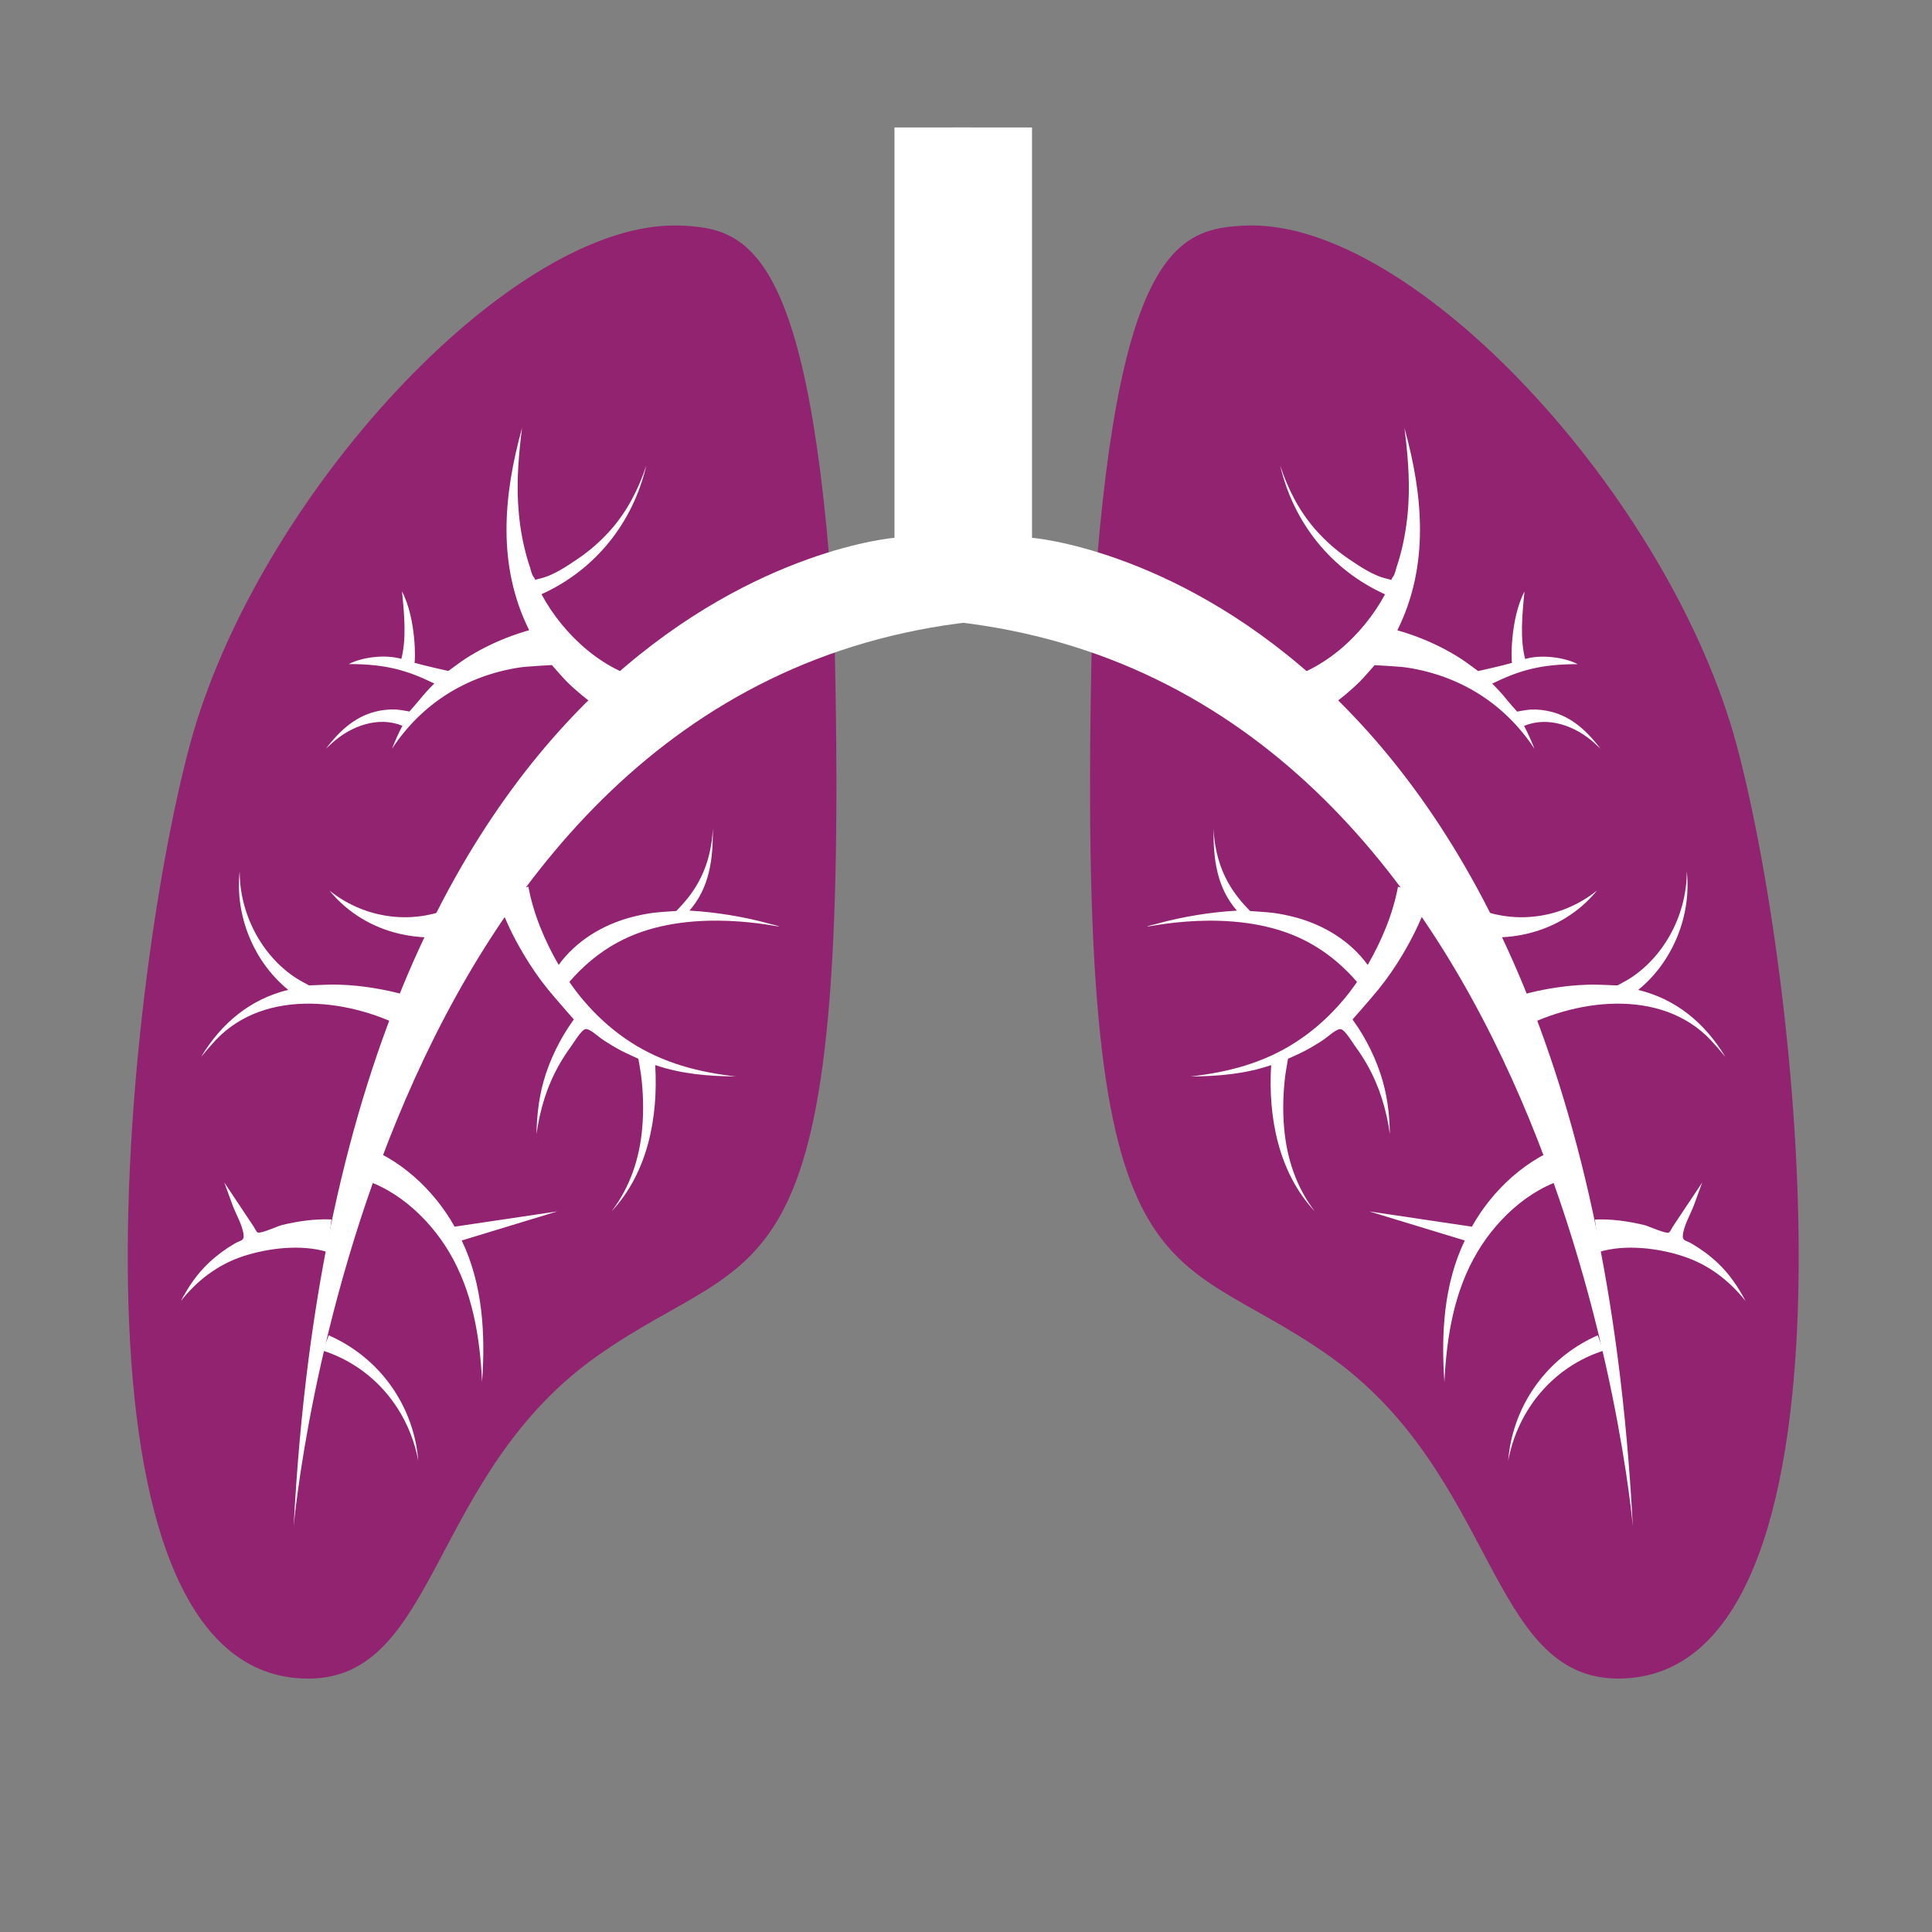
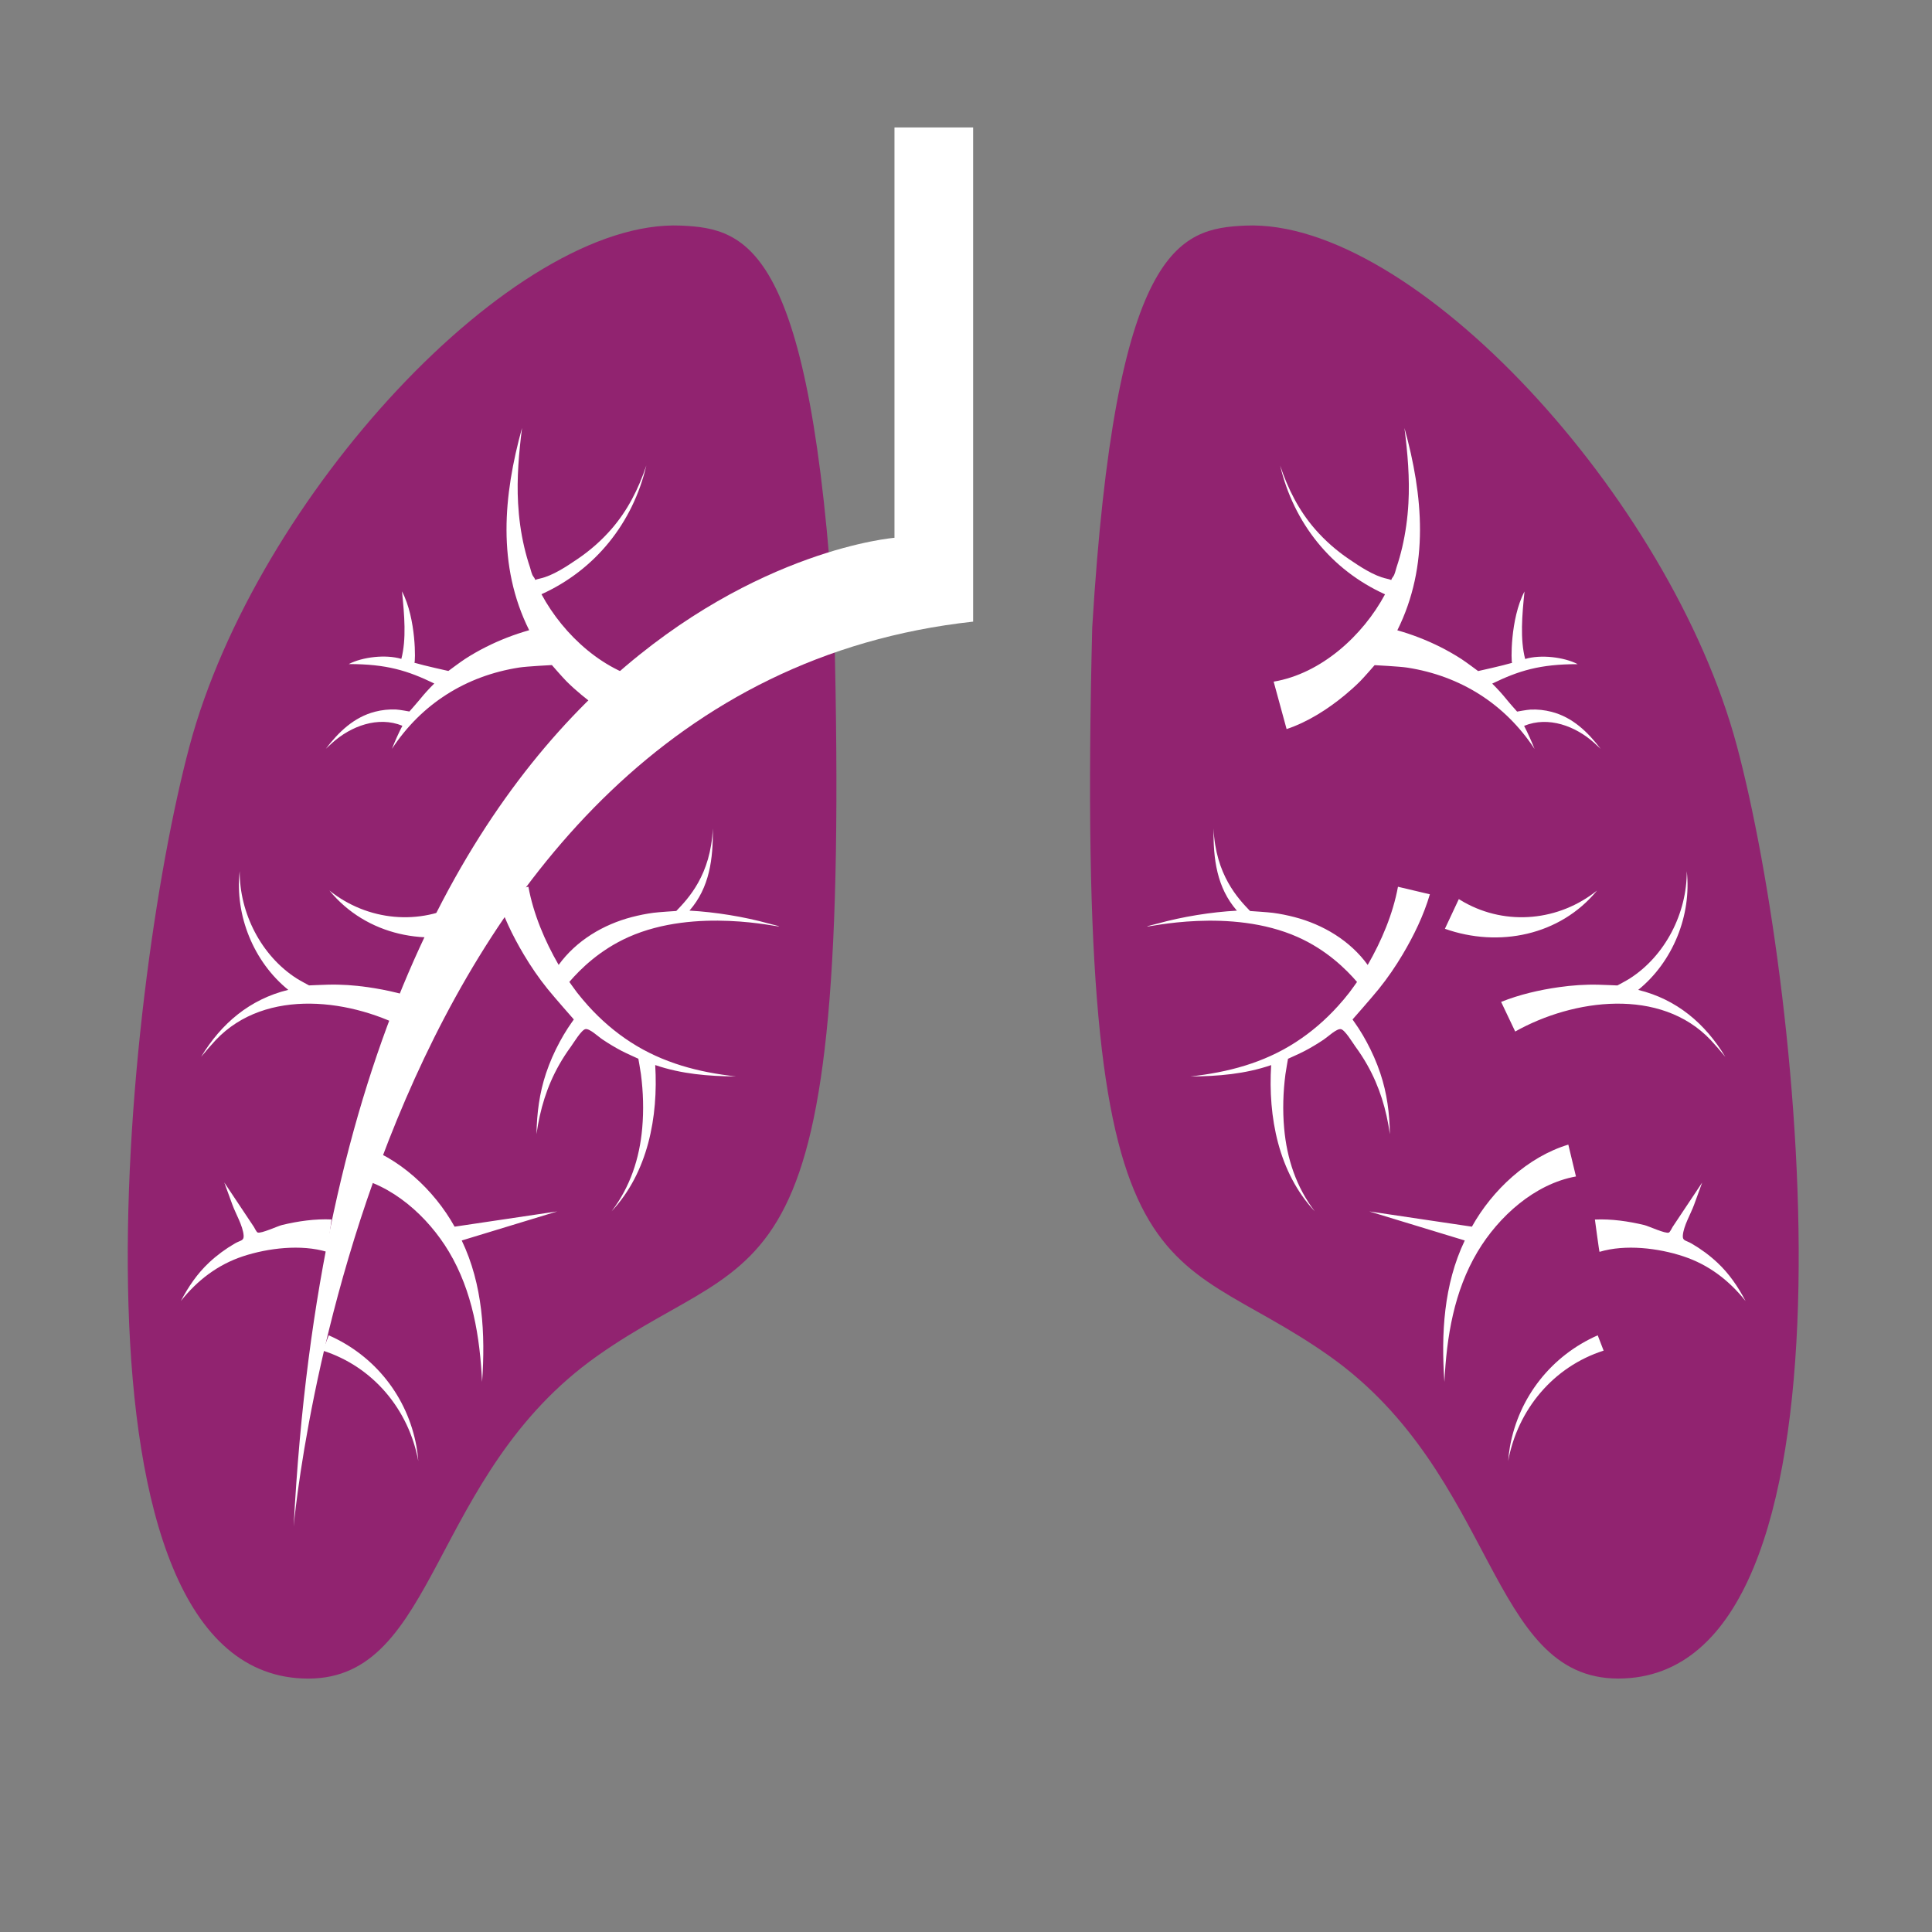
<svg xmlns="http://www.w3.org/2000/svg" version="1.1" id="Livello_1" x="0px" y="0px" viewBox="0 0 425.2 425.2" style="enable-background:new 0 0 425.2 425.2;" xml:space="preserve">
  <rect x="0" y="0" width="425.2" height="425.2" fill="#808080" stroke="none" />
  <style type="text/css">
	.st0{fill:#912370;}
	.st1{fill:#FFFFFF;}
</style>
  <path class="st0" d="M149.88,49.65c-36.87-1.6-93.53,59.81-108.16,114.52C27.09,218.89,11.8,369.35,67.81,369.43  c28.63,0.04,26.72-44.92,63.62-71s55.99-8.27,52.17-160.33C178.51,54.1,164.52,50.29,149.88,49.65z" />
  <path class="st0" d="M274.1,49.65c36.87-1.6,93.53,59.81,108.16,114.52c14.63,54.72,29.92,205.18-26.09,205.25  c-28.63,0.04-26.72-44.92-63.62-71c-36.9-26.09-55.99-8.27-52.17-160.33C245.47,54.1,259.47,50.29,274.1,49.65z" />
  <g>
    <path class="st1" d="M64.63,335.96c0,0,15.91-184.51,149.54-199.15c0-108.16,0-108.76,0-108.76h-17.31v90.31   C196.85,118.37,75.44,127.91,64.63,335.96z" />
    <path class="st1" d="M169.24,203.27c-5.46-1.52-11.84-2.55-17.5-2.86c4.43-5.08,5.22-11.36,5.14-18.11   c-0.44,10.24-5.41,15.46-8.04,18.19c0,0-3.96,0.25-5.03,0.4c-1.59,0.21-3.16,0.53-4.71,0.93c-6.33,1.64-12.28,5.19-16.15,10.54   c-3.05-5.28-5.55-11.18-6.66-17.21c-2.34,0.55-4.68,1.11-7.02,1.66c1.36,4.64,3.53,9.1,5.99,13.24c1.57,2.64,3.31,5.19,5.24,7.58   c1.6,1.98,5.79,6.73,5.79,6.73s-0.98,1.39-1.32,1.92c-0.63,0.97-1.22,1.97-1.77,2.99c-1.2,2.22-2.23,4.55-3.03,6.95   c-1.46,4.38-2.02,8.79-2.1,13.38c0.77-5.42,2.28-10.48,4.99-15.26c0.78-1.38,1.65-2.72,2.59-4c0.58-0.8,2.3-3.68,3.19-3.85   c0.92-0.18,2.79,1.64,3.78,2.29c1.36,0.91,2.77,1.76,4.22,2.52c0.89,0.47,3.65,1.71,3.65,1.71s0.47,2.59,0.57,3.42   c0.51,3.92,0.63,7.92,0.28,11.86c-0.59,6.68-2.66,12.95-6.74,18.3c8.01-8.56,10.29-20.79,9.6-32.19c5.74,1.97,11.74,2.47,17.76,2.5   c-8.25-0.91-16.07-2.96-23.12-7.51c-3.48-2.24-6.61-4.95-9.38-8.02c-0.86-0.95-1.68-1.93-2.47-2.94c-0.51-0.66-1.69-2.33-1.69-2.33   c2.44-2.83,6.69-7.04,13.03-9.87c14.83-6.61,33.15-2.08,33.16-2.35C171.52,203.82,170.1,203.52,169.24,203.27   C168.52,203.07,170.69,203.67,169.24,203.27z M100.05,269.97c-4.47-8.04-12.29-15.36-21.22-18.06c-0.56,2.34-1.12,4.68-1.68,7.01   c9.11,1.64,17.04,8.84,21.65,16.56c5.19,8.7,6.82,18.7,7.3,28.67c0.74-10.58,0.17-21.41-4.48-31.14c7.01-2.13,14.01-4.26,21.02-6.4   C115.11,267.73,107.58,268.85,100.05,269.97z M91.66,318.36c-1.96-10.92-9.15-20.02-19.31-24.48c-0.43,1.12-0.86,2.24-1.3,3.37   c11.05,3.53,18.92,12.97,21.01,24.3C91.98,320.48,91.84,319.42,91.66,318.36C91.55,317.71,91.78,319.02,91.66,318.36z    M71.95,275.51c0.07,0.02,0.92-6.36,1.02-7.13c-3.63-0.16-7.36,0.37-10.89,1.22c-0.93,0.22-4.65,1.96-5.38,1.65   c-0.28-0.12-0.66-0.99-0.83-1.24c-2.17-3.25-4.34-6.51-6.51-9.77c0.6,1.64,1.19,3.27,1.79,4.91c0.72,1.98,2.33,4.67,2.47,6.77   c0.08,1.19-0.66,1.02-1.92,1.74c-2.05,1.19-3.97,2.6-5.7,4.22c-2.6,2.44-4.54,5.3-6.19,8.44c3.63-4.55,8.09-7.98,13.66-9.83   C59.01,274.67,66.26,273.8,71.95,275.51C72.01,275.53,71.91,275.5,71.95,275.51z M47.47,228.91c11.05-11.69,30.27-9.07,43.04-1.9   c1.03-2.17,2.06-4.34,3.1-6.52c-4.05-1.62-8.41-2.62-12.72-3.24c-2.89-0.41-5.81-0.62-8.73-0.54c-1.25,0.03-4.14,0.16-4.14,0.16   s-1.91-1.01-2.7-1.51c-7.82-4.99-12.61-14.39-12.57-23.64c-1.08,9.76,3.08,19.98,10.69,26.13c-8.47,2.07-14.75,7.4-19.18,14.75   C45.3,231.33,46.36,230.12,47.47,228.91C47.82,228.55,46.79,229.65,47.47,228.91z M101.77,198.56c-9.38,5.27-20.92,4.12-29.27-2.57   c8.14,9.92,21.63,12.61,33.48,8.42c-1.02-2.18-2.04-4.36-3.06-6.53C102.54,198.11,102.16,198.34,101.77,198.56   C101.04,198.97,102.15,198.35,101.77,198.56z M73.12,163.5c4.09-3.69,10.08-5.96,15.44-3.77c-0.87,1.66-1.61,3.34-2.3,5.08   c6.49-9.89,16.29-16.08,28.02-17.9c1.67-0.26,7.18-0.54,7.18-0.54s2.37,2.73,3.21,3.57c1.06,1.06,2.19,2.07,3.34,3.02   c3.76,3.11,8.16,5.93,12.82,7.48c0.95-3.48,1.9-6.96,2.85-10.44c-10.49-1.77-19.63-10.15-24.51-19.22   c11.89-5.39,20.11-15.72,23.08-28.33c-1.72,5.14-4.12,9.9-7.7,14.01c-2.18,2.5-4.68,4.7-7.43,6.56c-2.36,1.6-5.45,3.69-8.29,4.31   c-1.63,0.35-0.65,0.56-1.43-0.42c-0.4-0.5-0.56-1.47-0.76-2.06c-0.49-1.45-0.9-2.92-1.25-4.4c-0.75-3.18-1.19-6.44-1.37-9.71   c-0.31-5.57,0.18-11.05,0.87-16.56c-4.11,14.85-5.52,30.29,1.57,44.52c-3.28,0.93-6.49,2.17-9.54,3.71   c-1.57,0.79-3.09,1.66-4.56,2.61c-1.05,0.68-3.68,2.65-3.68,2.65s-5.41-1.19-7.48-1.81c0.24-0.02,0.47-9.62-2.73-15.71   c0.54,5.27,0.99,10.49-0.14,14.86c-3.45-1.03-8.57-0.42-11.57,1.14c8.35,0,12.96,1.44,18.82,4.28c-1.12,1.1-2.18,2.26-3.16,3.48   c-0.63,0.78-2.32,2.68-2.32,2.68s-2.13-0.4-2.94-0.44c-1.56-0.07-3.13,0.1-4.64,0.49c-4.64,1.21-7.98,4.45-10.81,8.15   C72.18,164.38,72.65,163.94,73.12,163.5C73.27,163.37,72.83,163.77,73.12,163.5z" />
-     <path class="st1" d="M359.36,335.96c0,0-15.91-184.51-149.54-199.15c0-108.16,0-108.76,0-108.76h17.31v90.31   C227.13,118.37,348.54,127.91,359.36,335.96z" />
    <path class="st1" d="M254.74,203.27c-0.86,0.24-2.28,0.55-2.27,0.62c0.01,0.27,18.33-4.26,33.16,2.35   c6.34,2.83,10.59,7.04,13.03,9.87c0,0-1.19,1.68-1.69,2.33c-0.78,1.01-1.61,1.99-2.47,2.94c-2.77,3.07-5.9,5.78-9.38,8.02   c-7.05,4.55-14.87,6.6-23.12,7.51c6.03-0.03,12.02-0.53,17.76-2.5c-0.7,11.4,1.59,23.63,9.6,32.19c-4.08-5.35-6.15-11.62-6.74-18.3   c-0.35-3.94-0.23-7.94,0.28-11.86c0.11-0.83,0.57-3.42,0.57-3.42s2.77-1.24,3.65-1.71c1.45-0.76,2.86-1.61,4.22-2.52   c0.98-0.66,2.85-2.47,3.78-2.29c0.89,0.17,2.61,3.05,3.19,3.85c0.94,1.28,1.81,2.62,2.59,4c2.71,4.79,4.22,9.84,4.99,15.26   c-0.07-4.59-0.63-9-2.1-13.38c-0.8-2.4-1.83-4.73-3.03-6.95c-0.55-1.02-1.14-2.02-1.77-2.99c-0.34-0.53-1.32-1.92-1.32-1.92   s4.19-4.75,5.79-6.73c1.93-2.39,3.67-4.94,5.24-7.58c2.46-4.14,4.63-8.61,5.99-13.24c-2.34-0.55-4.68-1.11-7.02-1.66   c-1.11,6.02-3.62,11.92-6.66,17.21c-3.87-5.35-9.82-8.9-16.15-10.54c-1.55-0.4-3.12-0.72-4.71-0.93c-1.07-0.14-5.03-0.4-5.03-0.4   c-2.63-2.73-7.6-7.95-8.04-18.19c-0.08,6.75,0.71,13.03,5.14,18.11C266.58,200.72,260.21,201.75,254.74,203.27   C253.3,203.67,255.46,203.07,254.74,203.27z M301.35,266.61c7.01,2.13,14.01,4.26,21.02,6.4c-4.65,9.73-5.22,20.56-4.48,31.14   c0.48-9.96,2.11-19.97,7.3-28.67c4.61-7.72,12.54-14.92,21.65-16.56c-0.56-2.34-1.12-4.68-1.68-7.01   c-8.93,2.7-16.75,10.02-21.22,18.06C316.41,268.85,308.88,267.73,301.35,266.61z M332.32,318.36c-0.18,1.06-0.32,2.12-0.4,3.19   c2.09-11.33,9.95-20.77,21.01-24.3c-0.43-1.12-0.86-2.24-1.3-3.37C341.48,298.34,334.28,307.44,332.32,318.36   C332.21,319.02,332.44,317.71,332.32,318.36z M352.03,275.51c5.69-1.71,12.94-0.84,18.48,1c5.57,1.85,10.03,5.28,13.66,9.83   c-1.65-3.14-3.59-6-6.19-8.44c-1.73-1.62-3.65-3.03-5.7-4.22c-1.26-0.73-2-0.56-1.92-1.74c0.14-2.11,1.75-4.79,2.47-6.77   c0.6-1.64,1.19-3.27,1.79-4.91c-2.17,3.25-4.34,6.51-6.51,9.77c-0.16,0.24-0.54,1.12-0.83,1.24c-0.73,0.31-4.46-1.43-5.38-1.65   c-3.53-0.85-7.25-1.38-10.89-1.22C351.12,269.16,351.96,275.53,352.03,275.51C352.07,275.5,351.98,275.53,352.03,275.51z    M376.51,228.91c1.11,1.21,2.18,2.42,3.21,3.7c-4.43-7.35-10.71-12.68-19.18-14.75c7.61-6.16,11.77-16.38,10.69-26.13   c0.04,9.25-4.75,18.65-12.57,23.64c-0.79,0.5-2.7,1.51-2.7,1.51s-2.89-0.13-4.14-0.16c-2.92-0.08-5.84,0.13-8.73,0.54   c-4.31,0.61-8.66,1.62-12.72,3.24c1.03,2.17,2.06,4.34,3.1,6.52C346.24,219.84,365.46,217.22,376.51,228.91   C377.19,229.65,376.17,228.55,376.51,228.91z M322.21,198.56c-0.39-0.22-0.77-0.45-1.15-0.68c-1.02,2.18-2.04,4.36-3.06,6.53   c11.84,4.19,25.34,1.5,33.48-8.42C343.14,202.68,331.59,203.83,322.21,198.56C321.83,198.35,322.94,198.97,322.21,198.56z    M350.86,163.5c0.47,0.44,0.94,0.87,1.42,1.31c-2.83-3.7-6.17-6.95-10.81-8.15c-1.51-0.39-3.08-0.57-4.64-0.49   c-0.81,0.04-2.94,0.44-2.94,0.44s-1.7-1.9-2.32-2.68c-0.98-1.22-2.04-2.38-3.16-3.48c5.86-2.84,10.47-4.28,18.82-4.28   c-3.01-1.56-8.13-2.17-11.57-1.14c-1.13-4.37-0.68-9.59-0.14-14.86c-3.2,6.09-2.96,15.69-2.73,15.71   c-2.07,0.62-7.48,1.81-7.48,1.81s-2.63-1.97-3.68-2.65c-1.47-0.95-3-1.82-4.56-2.61c-3.05-1.54-6.25-2.78-9.54-3.71   c7.09-14.23,5.68-29.67,1.57-44.52c0.69,5.52,1.18,11,0.87,16.56c-0.18,3.27-0.63,6.52-1.37,9.71c-0.35,1.49-0.76,2.95-1.25,4.4   c-0.2,0.6-0.36,1.56-0.76,2.06c-0.78,0.98,0.2,0.77-1.43,0.42c-2.84-0.62-5.93-2.71-8.29-4.31c-2.74-1.86-5.25-4.06-7.43-6.56   c-3.58-4.11-5.98-8.87-7.7-14.01c2.98,12.61,11.19,22.94,23.08,28.33c-4.87,9.07-14.02,17.45-24.51,19.22   c0.95,3.48,1.9,6.96,2.85,10.44c4.66-1.56,9.06-4.37,12.82-7.48c1.15-0.96,2.28-1.96,3.34-3.02c0.84-0.84,3.21-3.57,3.21-3.57   s5.51,0.28,7.18,0.54c11.72,1.82,21.53,8.01,28.02,17.9c-0.69-1.73-1.44-3.42-2.3-5.08C340.78,157.54,346.78,159.82,350.86,163.5   C351.15,163.77,350.72,163.37,350.86,163.5z" />
  </g>
</svg>